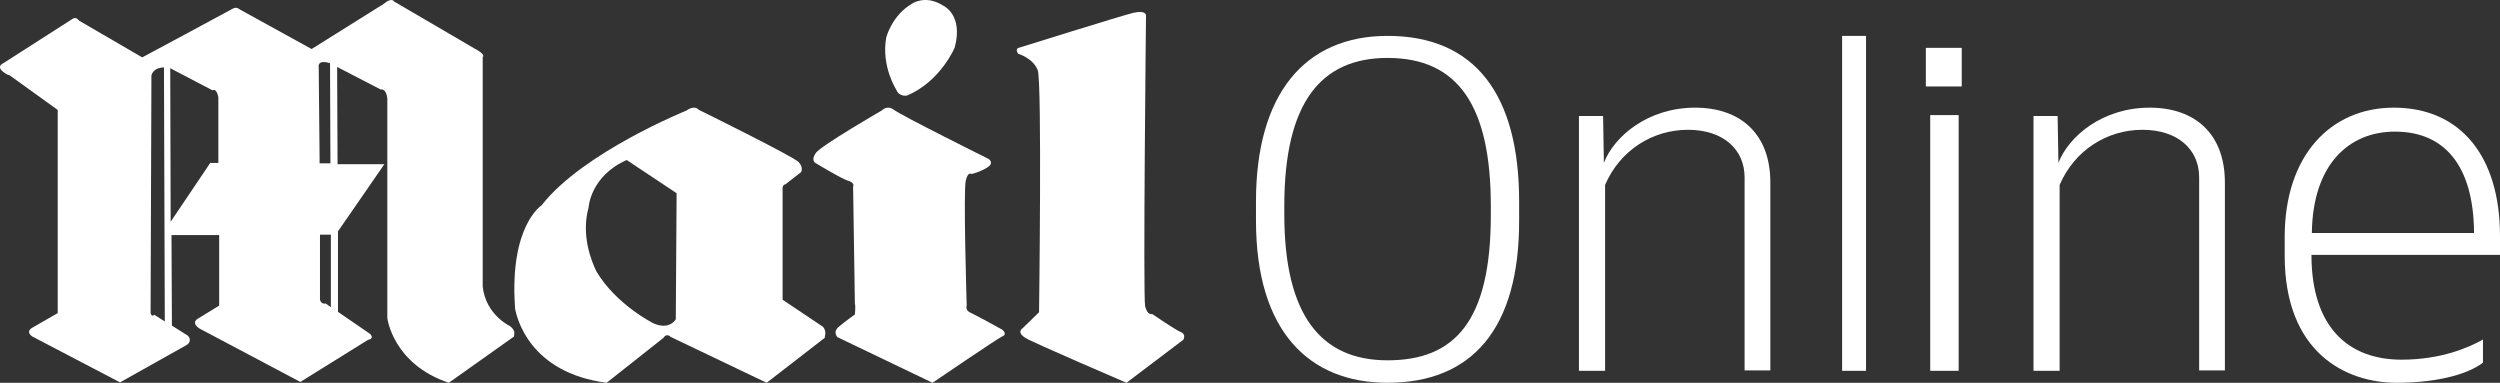
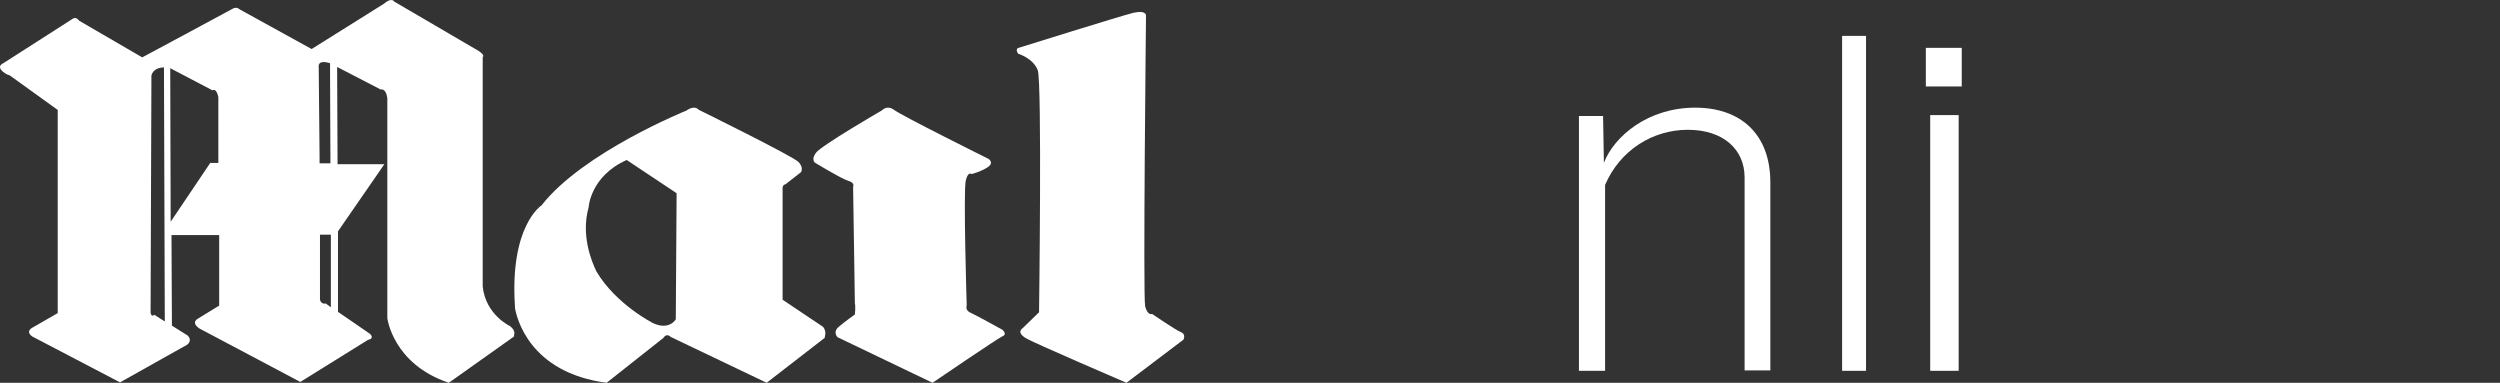
<svg xmlns="http://www.w3.org/2000/svg" width="183.333px" height="28.07px" viewBox="0 0 183.333 28.07" version="1.1">
  <rect x="0" y="0" width="183.333" height="28.07" fill="#333333" stroke="none" />
  <g id="mailonline-vector-logo">
    <path d="M23.435 11.978L23.435 11.488L23.373 4.941C23.373 4.941 23.22 4.329 24.202 4.635L24.232 11.978L23.435 11.978ZM23.895 22.257C23.895 22.257 23.558 22.349 23.465 21.982L23.465 17.209L24.263 17.209L24.263 22.533L23.895 22.257ZM15.398 11.978L12.515 16.261L12.484 5.002L15.582 6.624C15.582 6.624 15.858 6.409 16.012 7.113L16.012 11.947L15.398 11.947L15.398 11.978ZM11.319 23.083C11.319 23.083 11.104 23.297 11.043 22.93L11.104 5.553C11.104 5.553 11.165 4.972 12.024 4.941L12.085 23.573L11.319 23.083ZM37.392 23.909C37.392 23.909 35.612 23.083 35.398 21.003L35.398 4.176C35.398 4.176 35.612 4.084 35.122 3.748L28.895 0.107C28.895 0.107 28.741 -0.229 28.128 0.291L22.852 3.595L17.576 0.688C17.576 0.688 17.361 0.474 17.085 0.627C16.656 0.872 10.429 4.207 10.429 4.207L5.797 1.514C5.797 1.514 5.583 1.178 5.307 1.392L0.245 4.635C0.245 4.635 -0.46 4.91 0.521 5.461L0.705 5.522L4.233 8.062L4.233 22.961L2.423 24.001C2.423 24.001 1.81 24.276 2.362 24.674L8.803 28.04L13.711 25.286C13.711 25.286 14.141 25.011 13.773 24.613L12.607 23.879L12.576 17.24L16.073 17.24L16.073 22.41L14.478 23.389C14.478 23.389 13.987 23.665 14.632 24.093L22.024 28.009L26.993 24.919C26.993 24.919 27.484 24.858 27.146 24.491L24.785 22.869L24.785 16.965L28.189 12.039L24.754 12.039L24.723 4.91L27.913 6.562C27.913 6.562 28.312 6.44 28.404 7.205L28.404 23.328C28.404 23.328 28.803 26.693 32.913 28.07L37.698 24.674C37.668 24.552 37.882 24.276 37.392 23.909" id="Shape" fill="#FFFFFF" stroke="none" />
    <path d="M47.907 23.704C47.907 23.704 45.176 22.337 43.736 19.902C43.376 19.159 42.595 17.258 43.165 15.209C43.165 15.209 43.285 12.921 45.957 11.733L49.618 14.169L49.558 23.407C49.558 23.436 49.078 24.238 47.907 23.704M60.362 23.971L57.391 21.981L57.391 13.931C57.391 13.931 57.331 13.545 57.601 13.515L58.742 12.624C58.742 12.624 58.952 12.298 58.562 11.882C58.172 11.466 51.239 8.05 51.239 8.05C51.239 8.05 50.969 7.664 50.338 8.109C50.338 8.109 42.745 11.169 39.714 15.06C39.714 15.06 37.373 16.545 37.763 22.456L37.763 22.456L37.763 22.545L37.763 22.575C37.883 23.288 38.814 27.328 44.486 28.07L48.658 24.773C48.658 24.773 48.868 24.387 49.198 24.714L56.221 28.07L60.483 24.773C60.453 24.714 60.663 24.357 60.362 23.971" id="Shape" fill="#FFFFFF" stroke="none" />
    <path d="M64.676 8.093C64.676 8.093 60.185 10.691 59.827 11.217C59.469 11.711 59.762 11.928 59.762 11.928C59.762 11.928 61.682 13.103 62.203 13.258C62.724 13.412 62.561 13.691 62.561 13.691L62.691 22.256C62.756 22.473 62.691 23.061 62.691 23.061C62.691 23.061 61.91 23.617 61.519 23.957C61.031 24.359 61.422 24.73 61.422 24.73L68.386 28.07C68.386 28.07 73.106 24.854 73.496 24.669C73.919 24.514 73.496 24.174 73.496 24.174C73.496 24.174 71.478 23.061 71.12 22.906C70.762 22.72 70.892 22.411 70.892 22.411C70.892 22.411 70.632 13.969 70.827 13.227C70.99 12.546 71.251 12.763 71.251 12.763C71.251 12.763 71.901 12.608 72.422 12.268C72.943 11.928 72.487 11.649 72.487 11.649C72.487 11.649 66.011 8.433 65.522 8.031C65.034 7.691 64.676 8.093 64.676 8.093" id="Path" fill="#FFFFFF" stroke="none" />
-     <path d="M65.726 6.577C65.932 7.129 66.519 7.006 66.519 7.006C68.986 5.963 70.014 3.479 70.014 3.479C70.66 1.056 69.162 0.412 69.162 0.412C67.87 -0.416 66.901 0.259 66.901 0.259C65.403 1.118 64.992 2.743 64.992 2.743C64.61 4.859 65.726 6.577 65.726 6.577" id="Path" fill="#FFFFFF" stroke="none" />
    <path d="M83.116 0.938C84.104 0.721 84.04 1.155 84.04 1.155C84.04 1.155 83.817 21.752 83.977 22.464C84.168 23.177 84.487 23.022 84.487 23.022C84.487 23.022 86.208 24.199 86.591 24.353C87.005 24.508 86.782 24.911 86.782 24.911L82.606 28.07C82.606 28.07 75.751 25.128 75.209 24.787C74.508 24.353 74.986 24.075 74.986 24.075L76.197 22.898C76.197 22.898 76.421 6.048 76.102 5.15C75.751 4.252 74.667 3.942 74.667 3.942C74.412 3.571 74.699 3.509 74.699 3.509C74.699 3.509 82.127 1.186 83.116 0.938Z" id="Path" fill="#FFFFFF" stroke="none" />
-     <path d="M109.327 15.107C109.327 7.786 106.945 4.248 101.754 4.248C96.869 4.248 94.182 7.512 94.182 15.107L94.182 15.717C94.182 23.159 96.899 26.423 101.754 26.423C106.64 26.423 109.327 23.617 109.327 15.778L109.327 15.107ZM101.754 28.07C96.014 28.07 92.105 24.318 92.105 16.174L92.105 14.771C92.105 6.902 95.678 2.632 101.754 2.632C108.167 2.632 111.403 6.932 111.403 14.771L111.403 16.113C111.434 24.135 107.922 28.07 101.754 28.07" id="Shape" fill="#FFFFFF" stroke="none" />
    <path d="M127.937 27.162L127.937 13.01C127.937 10.958 126.375 9.518 123.78 9.518C121.185 9.518 118.797 11.019 117.706 13.562L117.706 27.193L115.789 27.193L115.789 8.507L117.559 8.507L117.618 11.938C118.384 9.978 120.861 7.895 124.311 7.895C127.643 7.895 129.825 9.825 129.825 13.378L129.825 27.162L127.937 27.162Z" id="Path" fill="#FFFFFF" stroke="none" />
    <path d="M135.088 2.632L136.842 2.632L136.842 27.193L135.088 27.193L135.088 2.632Z" id="Rectangle" fill="#FFFFFF" stroke="none" />
    <path d="M141.549 27.193L143.635 27.193L143.635 8.44L141.549 8.44L141.549 27.193ZM141.228 6.34L143.86 6.34L143.86 3.509L141.228 3.509L141.228 6.34Z" id="Shape" fill="#FFFFFF" stroke="none" />
-     <path d="M161.271 27.162L161.271 13.01C161.271 10.958 159.708 9.518 157.113 9.518C154.519 9.518 152.13 11.019 151.039 13.562L151.039 27.193L149.123 27.193L149.123 8.507L150.892 8.507L150.951 11.938C151.718 9.978 154.194 7.895 157.644 7.895C160.976 7.895 163.158 9.825 163.158 13.378L163.158 27.162L161.271 27.162Z" id="Path" fill="#FFFFFF" stroke="none" />
-     <path d="M175.632 9.652C172.242 9.652 169.596 12.068 169.536 17.088L181.43 17.088C181.401 12.068 179.2 9.652 175.632 9.652M169.506 18.688C169.506 24.023 172.242 26.376 176.108 26.376C179.051 26.376 181.073 25.466 182.084 24.901L182.084 26.596C180.806 27.568 178.368 28.07 175.751 28.07C172.004 28.07 167.544 25.842 167.544 18.751L167.544 17.371C167.544 11.378 170.934 7.895 175.543 7.895C180.449 7.895 183.333 11.472 183.333 17.308L183.333 18.688L169.506 18.688Z" id="Shape" fill="#FFFFFF" stroke="none" />
  </g>
</svg>